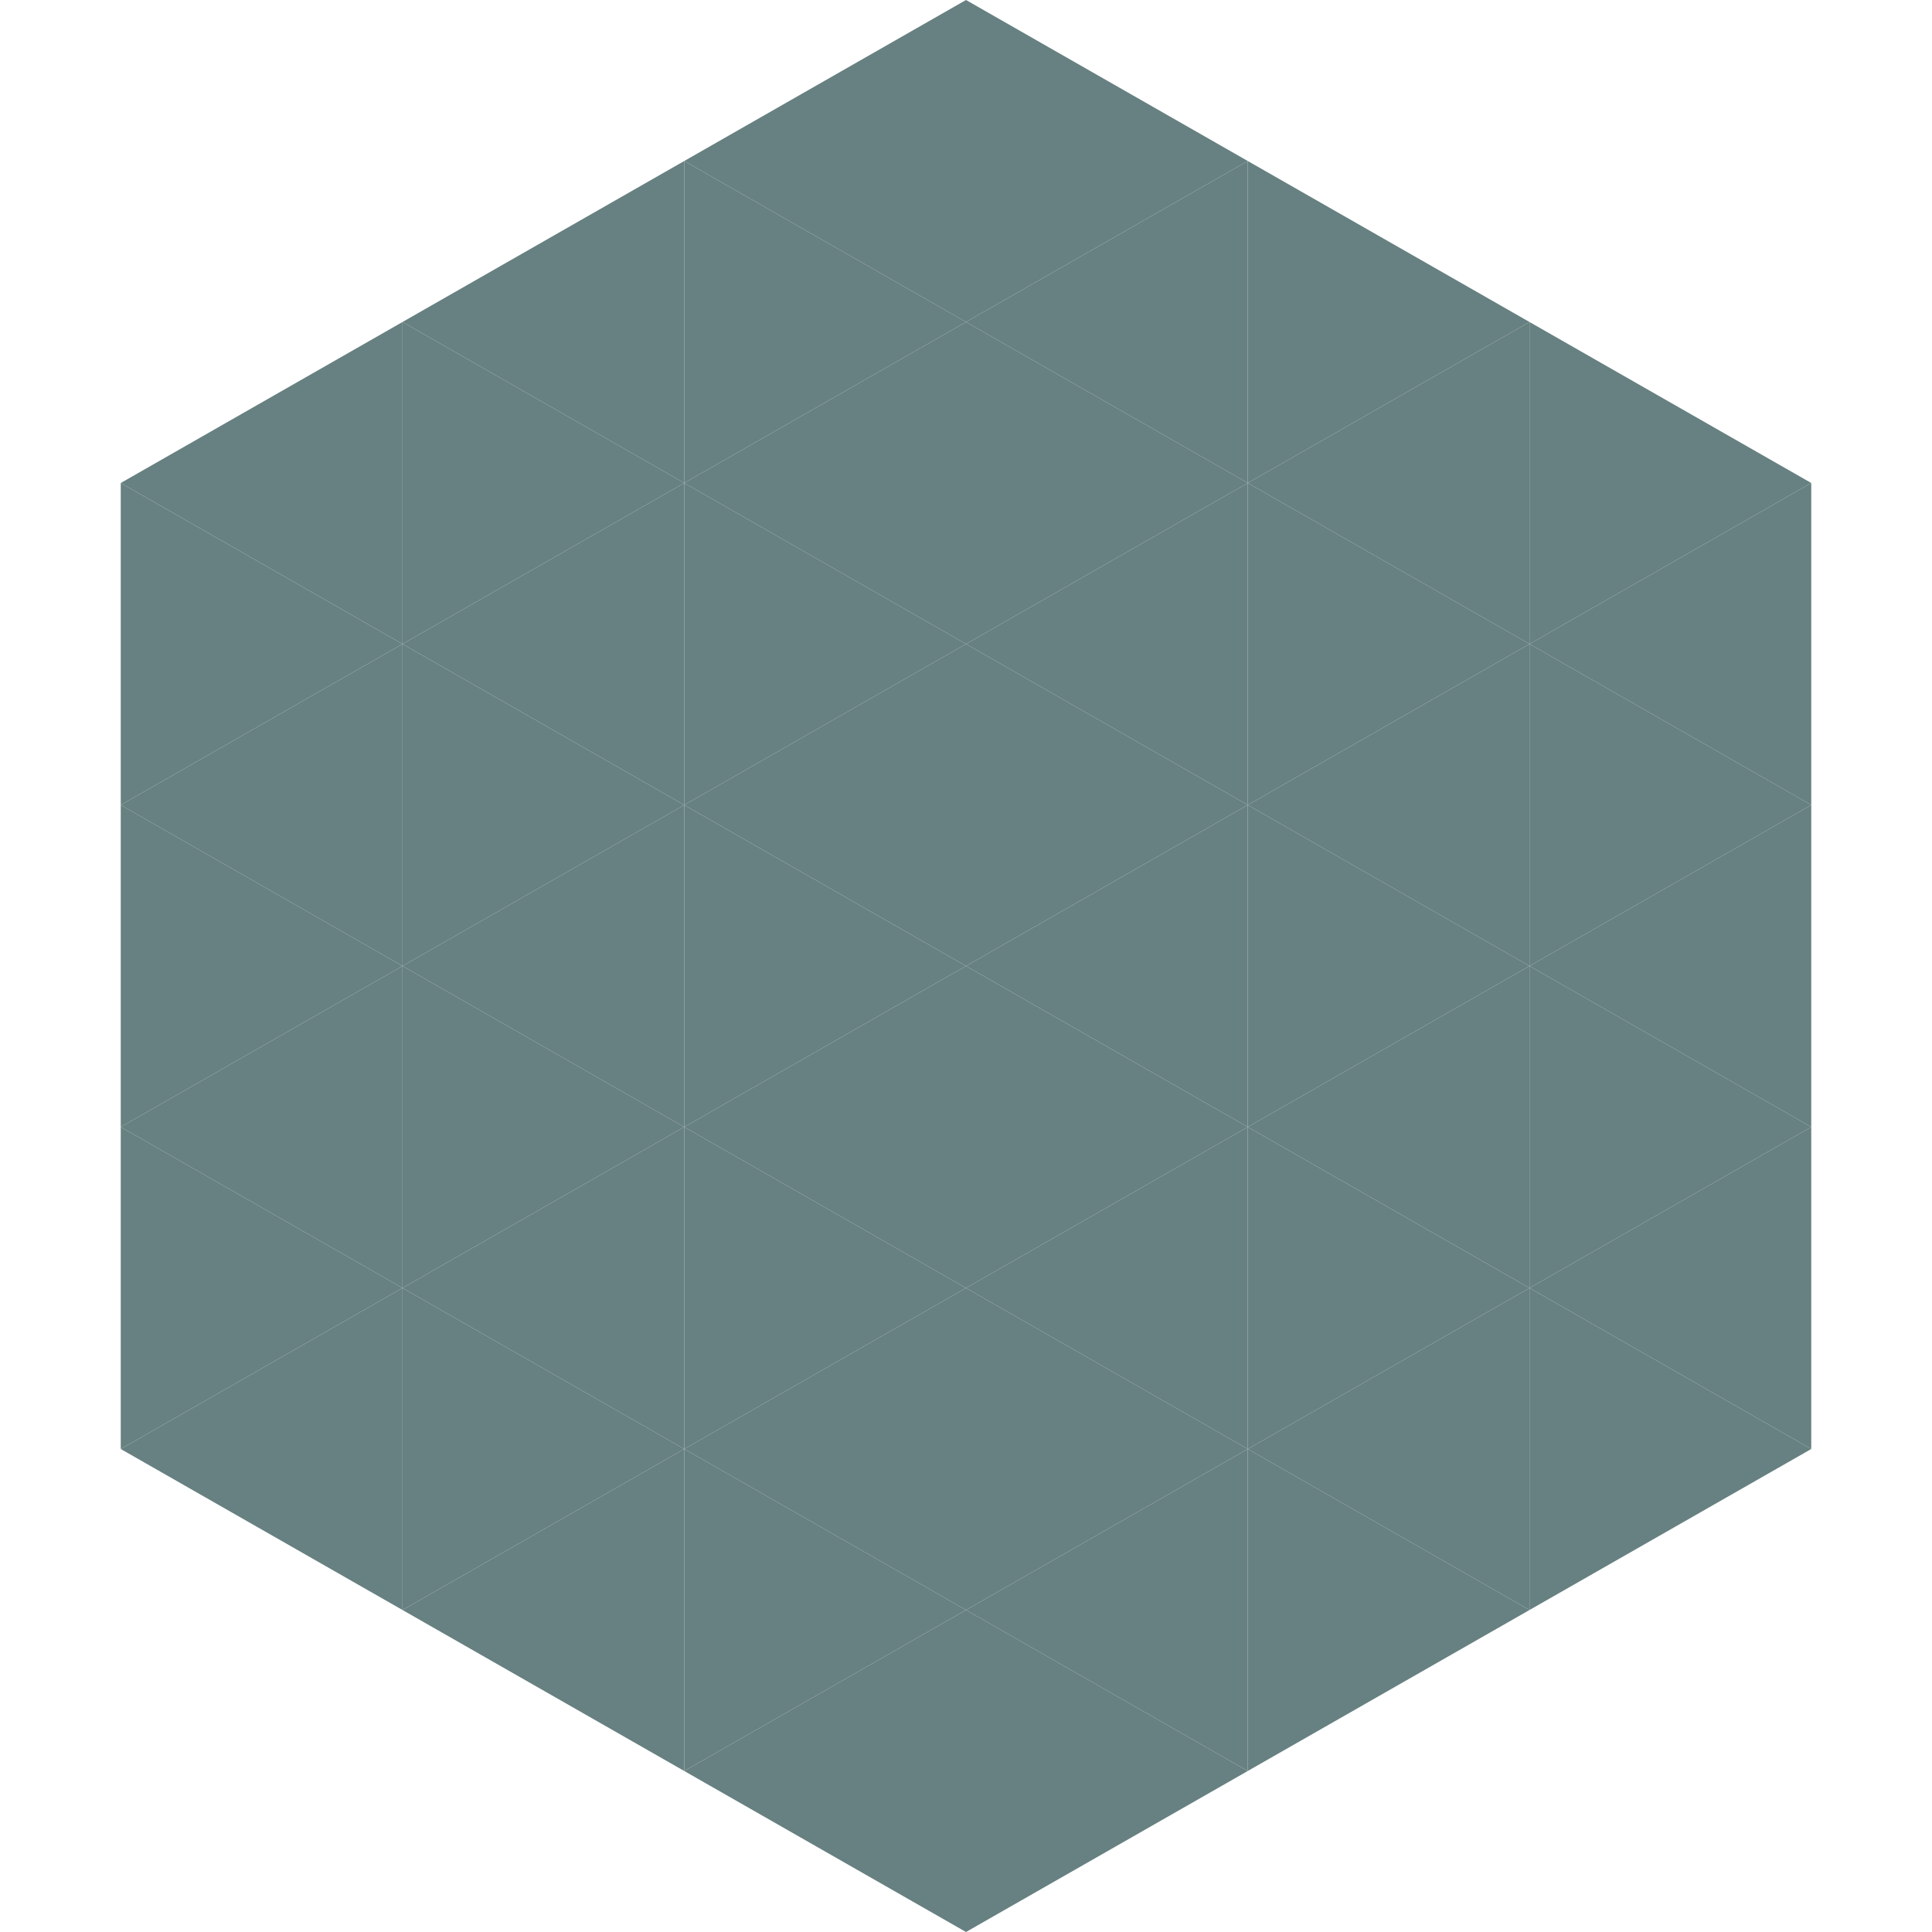
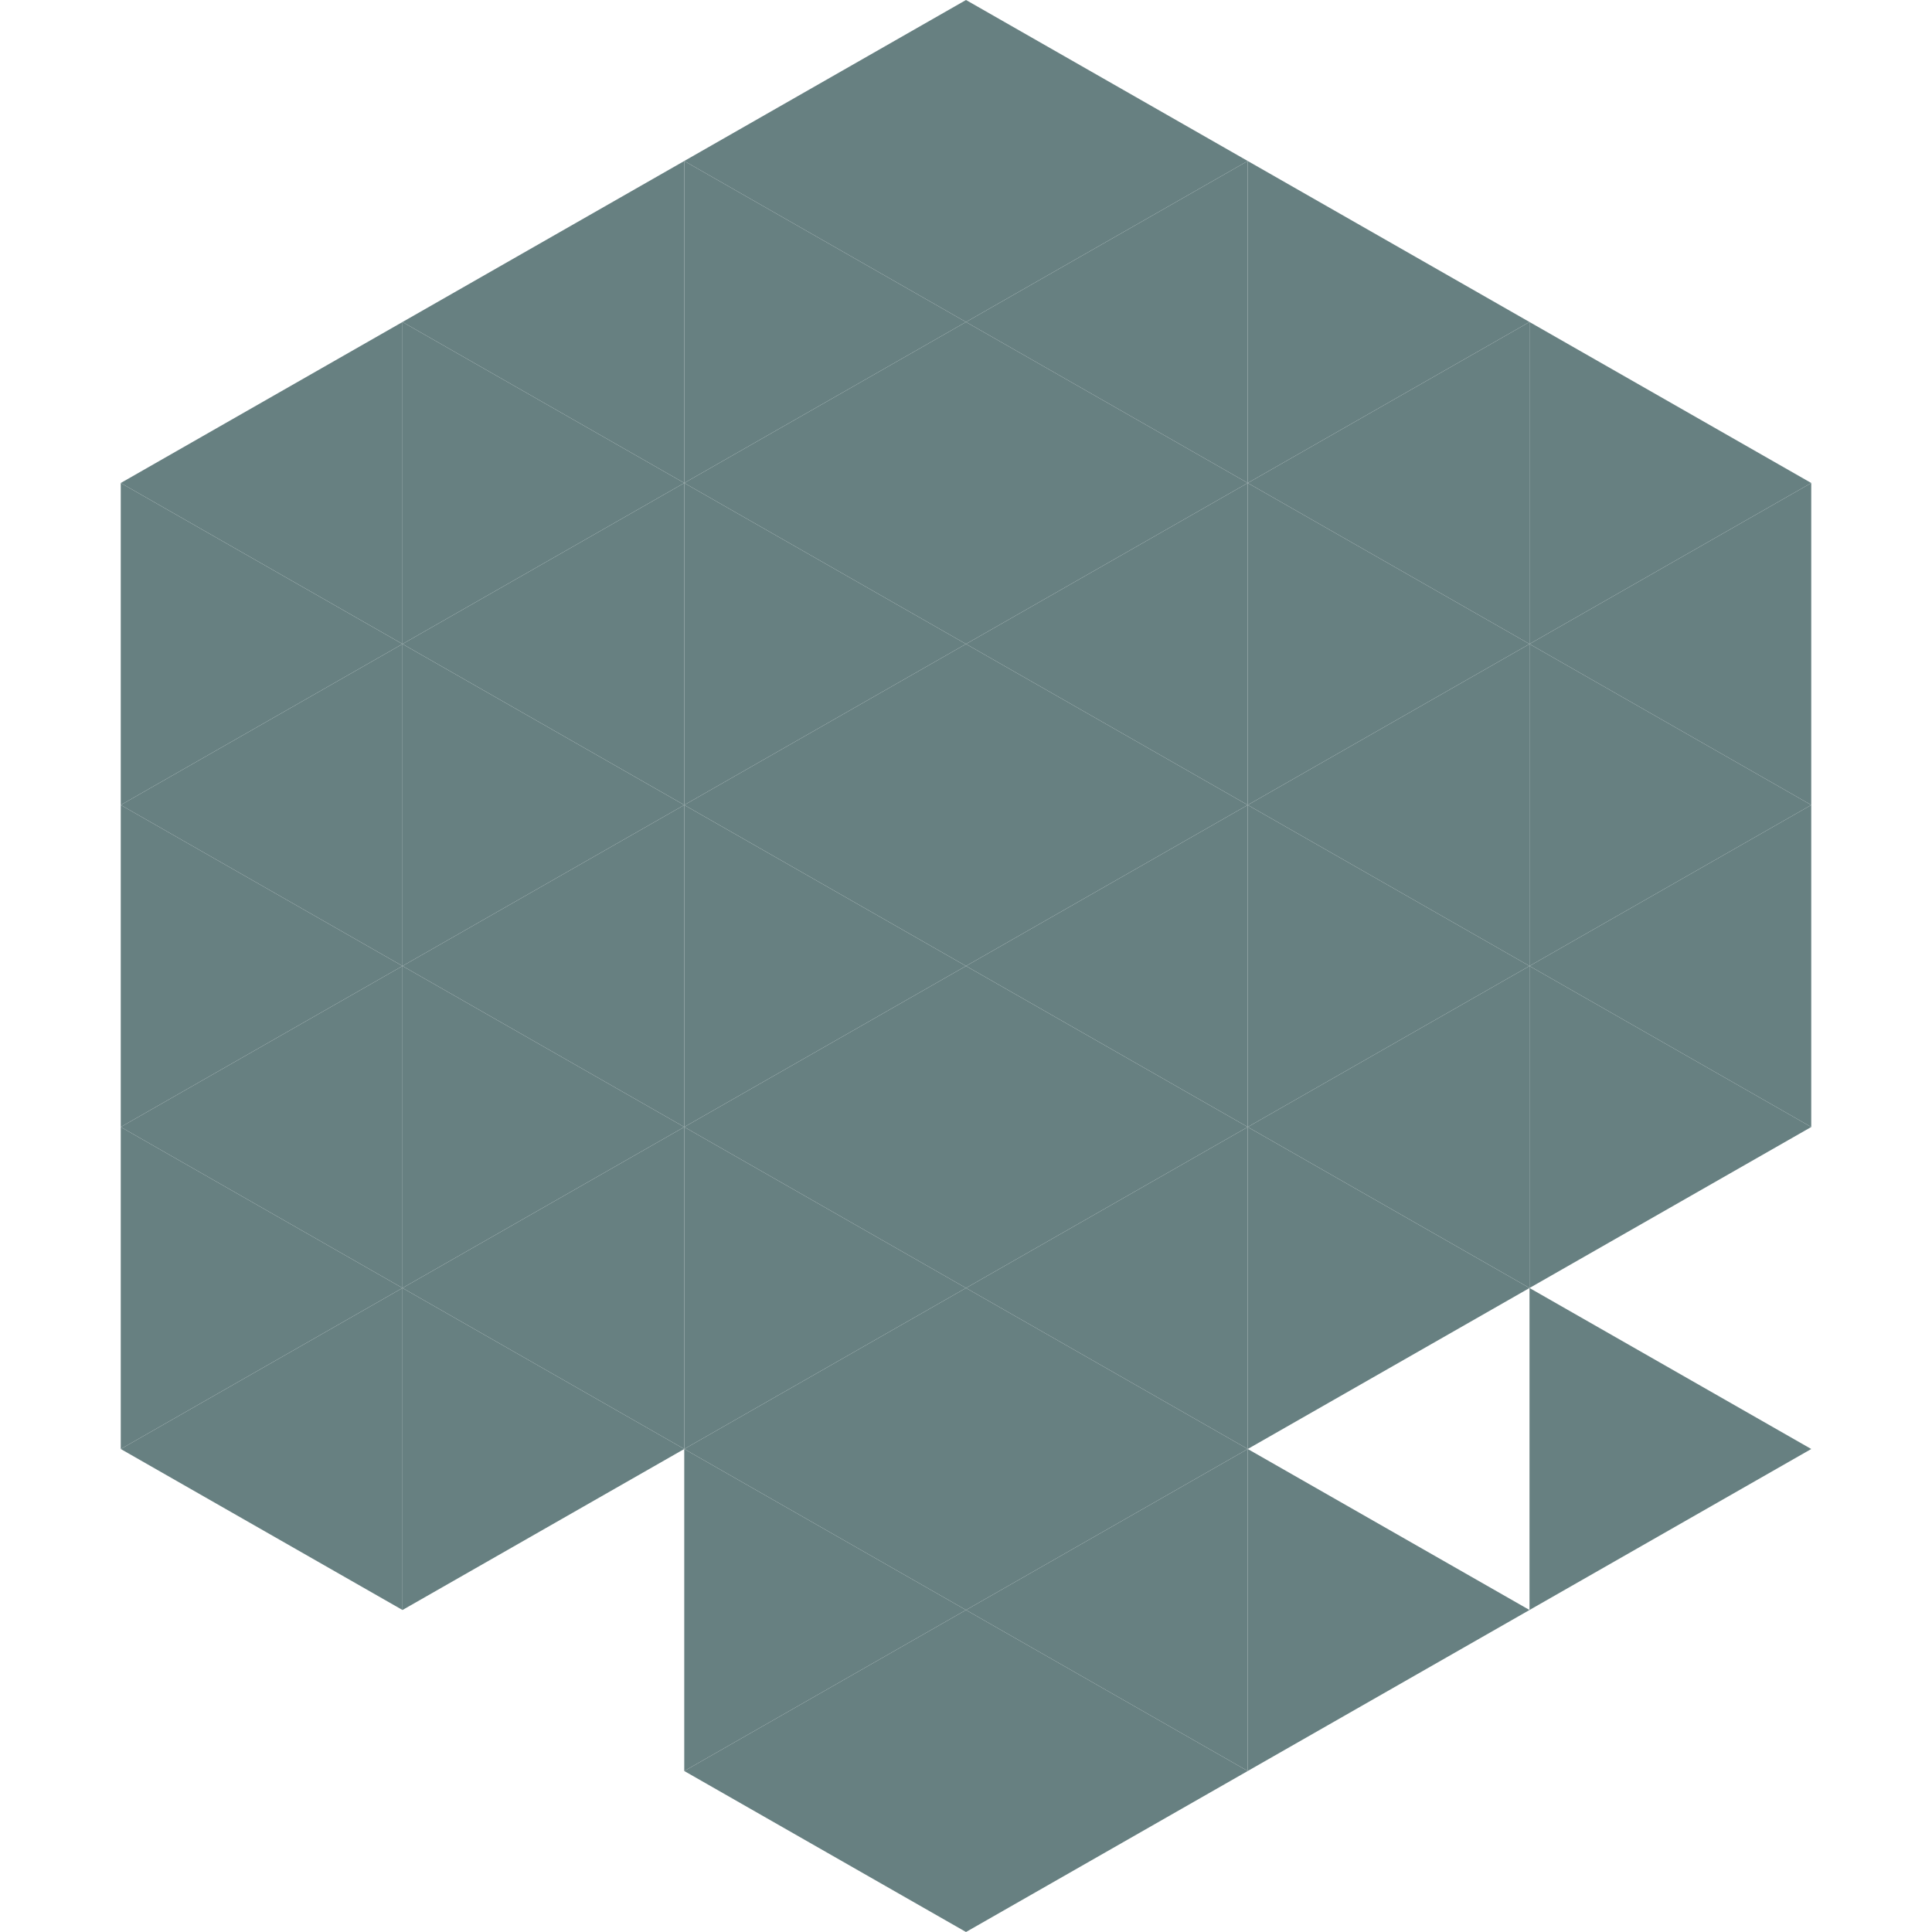
<svg xmlns="http://www.w3.org/2000/svg" width="240" height="240">
  <polygon points="50,40 15,60 50,80" style="fill:rgb(103,128,129)" />
  <polygon points="190,40 225,60 190,80" style="fill:rgb(103,128,129)" />
  <polygon points="15,60 50,80 15,100" style="fill:rgb(103,128,129)" />
  <polygon points="225,60 190,80 225,100" style="fill:rgb(103,128,129)" />
  <polygon points="50,80 15,100 50,120" style="fill:rgb(103,128,129)" />
  <polygon points="190,80 225,100 190,120" style="fill:rgb(103,128,129)" />
  <polygon points="15,100 50,120 15,140" style="fill:rgb(103,128,129)" />
  <polygon points="225,100 190,120 225,140" style="fill:rgb(103,128,129)" />
  <polygon points="50,120 15,140 50,160" style="fill:rgb(103,128,129)" />
  <polygon points="190,120 225,140 190,160" style="fill:rgb(103,128,129)" />
  <polygon points="15,140 50,160 15,180" style="fill:rgb(103,128,129)" />
-   <polygon points="225,140 190,160 225,180" style="fill:rgb(103,128,129)" />
  <polygon points="50,160 15,180 50,200" style="fill:rgb(103,128,129)" />
  <polygon points="190,160 225,180 190,200" style="fill:rgb(103,128,129)" />
  <polygon points="15,180 50,200 15,220" style="fill:rgb(255,255,255); fill-opacity:0" />
  <polygon points="225,180 190,200 225,220" style="fill:rgb(255,255,255); fill-opacity:0" />
  <polygon points="50,0 85,20 50,40" style="fill:rgb(255,255,255); fill-opacity:0" />
  <polygon points="190,0 155,20 190,40" style="fill:rgb(255,255,255); fill-opacity:0" />
  <polygon points="85,20 50,40 85,60" style="fill:rgb(103,128,129)" />
  <polygon points="155,20 190,40 155,60" style="fill:rgb(103,128,129)" />
  <polygon points="50,40 85,60 50,80" style="fill:rgb(103,128,129)" />
  <polygon points="190,40 155,60 190,80" style="fill:rgb(103,128,129)" />
  <polygon points="85,60 50,80 85,100" style="fill:rgb(103,128,129)" />
  <polygon points="155,60 190,80 155,100" style="fill:rgb(103,128,129)" />
  <polygon points="50,80 85,100 50,120" style="fill:rgb(103,128,129)" />
  <polygon points="190,80 155,100 190,120" style="fill:rgb(103,128,129)" />
  <polygon points="85,100 50,120 85,140" style="fill:rgb(103,128,129)" />
  <polygon points="155,100 190,120 155,140" style="fill:rgb(103,128,129)" />
  <polygon points="50,120 85,140 50,160" style="fill:rgb(103,128,129)" />
  <polygon points="190,120 155,140 190,160" style="fill:rgb(103,128,129)" />
  <polygon points="85,140 50,160 85,180" style="fill:rgb(103,128,129)" />
  <polygon points="155,140 190,160 155,180" style="fill:rgb(103,128,129)" />
  <polygon points="50,160 85,180 50,200" style="fill:rgb(103,128,129)" />
-   <polygon points="190,160 155,180 190,200" style="fill:rgb(103,128,129)" />
-   <polygon points="85,180 50,200 85,220" style="fill:rgb(103,128,129)" />
  <polygon points="155,180 190,200 155,220" style="fill:rgb(103,128,129)" />
  <polygon points="120,0 85,20 120,40" style="fill:rgb(103,128,129)" />
  <polygon points="120,0 155,20 120,40" style="fill:rgb(103,128,129)" />
  <polygon points="85,20 120,40 85,60" style="fill:rgb(103,128,129)" />
  <polygon points="155,20 120,40 155,60" style="fill:rgb(103,128,129)" />
  <polygon points="120,40 85,60 120,80" style="fill:rgb(103,128,129)" />
  <polygon points="120,40 155,60 120,80" style="fill:rgb(103,128,129)" />
  <polygon points="85,60 120,80 85,100" style="fill:rgb(103,128,129)" />
  <polygon points="155,60 120,80 155,100" style="fill:rgb(103,128,129)" />
  <polygon points="120,80 85,100 120,120" style="fill:rgb(103,128,129)" />
  <polygon points="120,80 155,100 120,120" style="fill:rgb(103,128,129)" />
  <polygon points="85,100 120,120 85,140" style="fill:rgb(103,128,129)" />
  <polygon points="155,100 120,120 155,140" style="fill:rgb(103,128,129)" />
  <polygon points="120,120 85,140 120,160" style="fill:rgb(103,128,129)" />
  <polygon points="120,120 155,140 120,160" style="fill:rgb(103,128,129)" />
  <polygon points="85,140 120,160 85,180" style="fill:rgb(103,128,129)" />
  <polygon points="155,140 120,160 155,180" style="fill:rgb(103,128,129)" />
  <polygon points="120,160 85,180 120,200" style="fill:rgb(103,128,129)" />
  <polygon points="120,160 155,180 120,200" style="fill:rgb(103,128,129)" />
  <polygon points="85,180 120,200 85,220" style="fill:rgb(103,128,129)" />
  <polygon points="155,180 120,200 155,220" style="fill:rgb(103,128,129)" />
  <polygon points="120,200 85,220 120,240" style="fill:rgb(103,128,129)" />
  <polygon points="120,200 155,220 120,240" style="fill:rgb(103,128,129)" />
  <polygon points="85,220 120,240 85,260" style="fill:rgb(255,255,255); fill-opacity:0" />
  <polygon points="155,220 120,240 155,260" style="fill:rgb(255,255,255); fill-opacity:0" />
</svg>